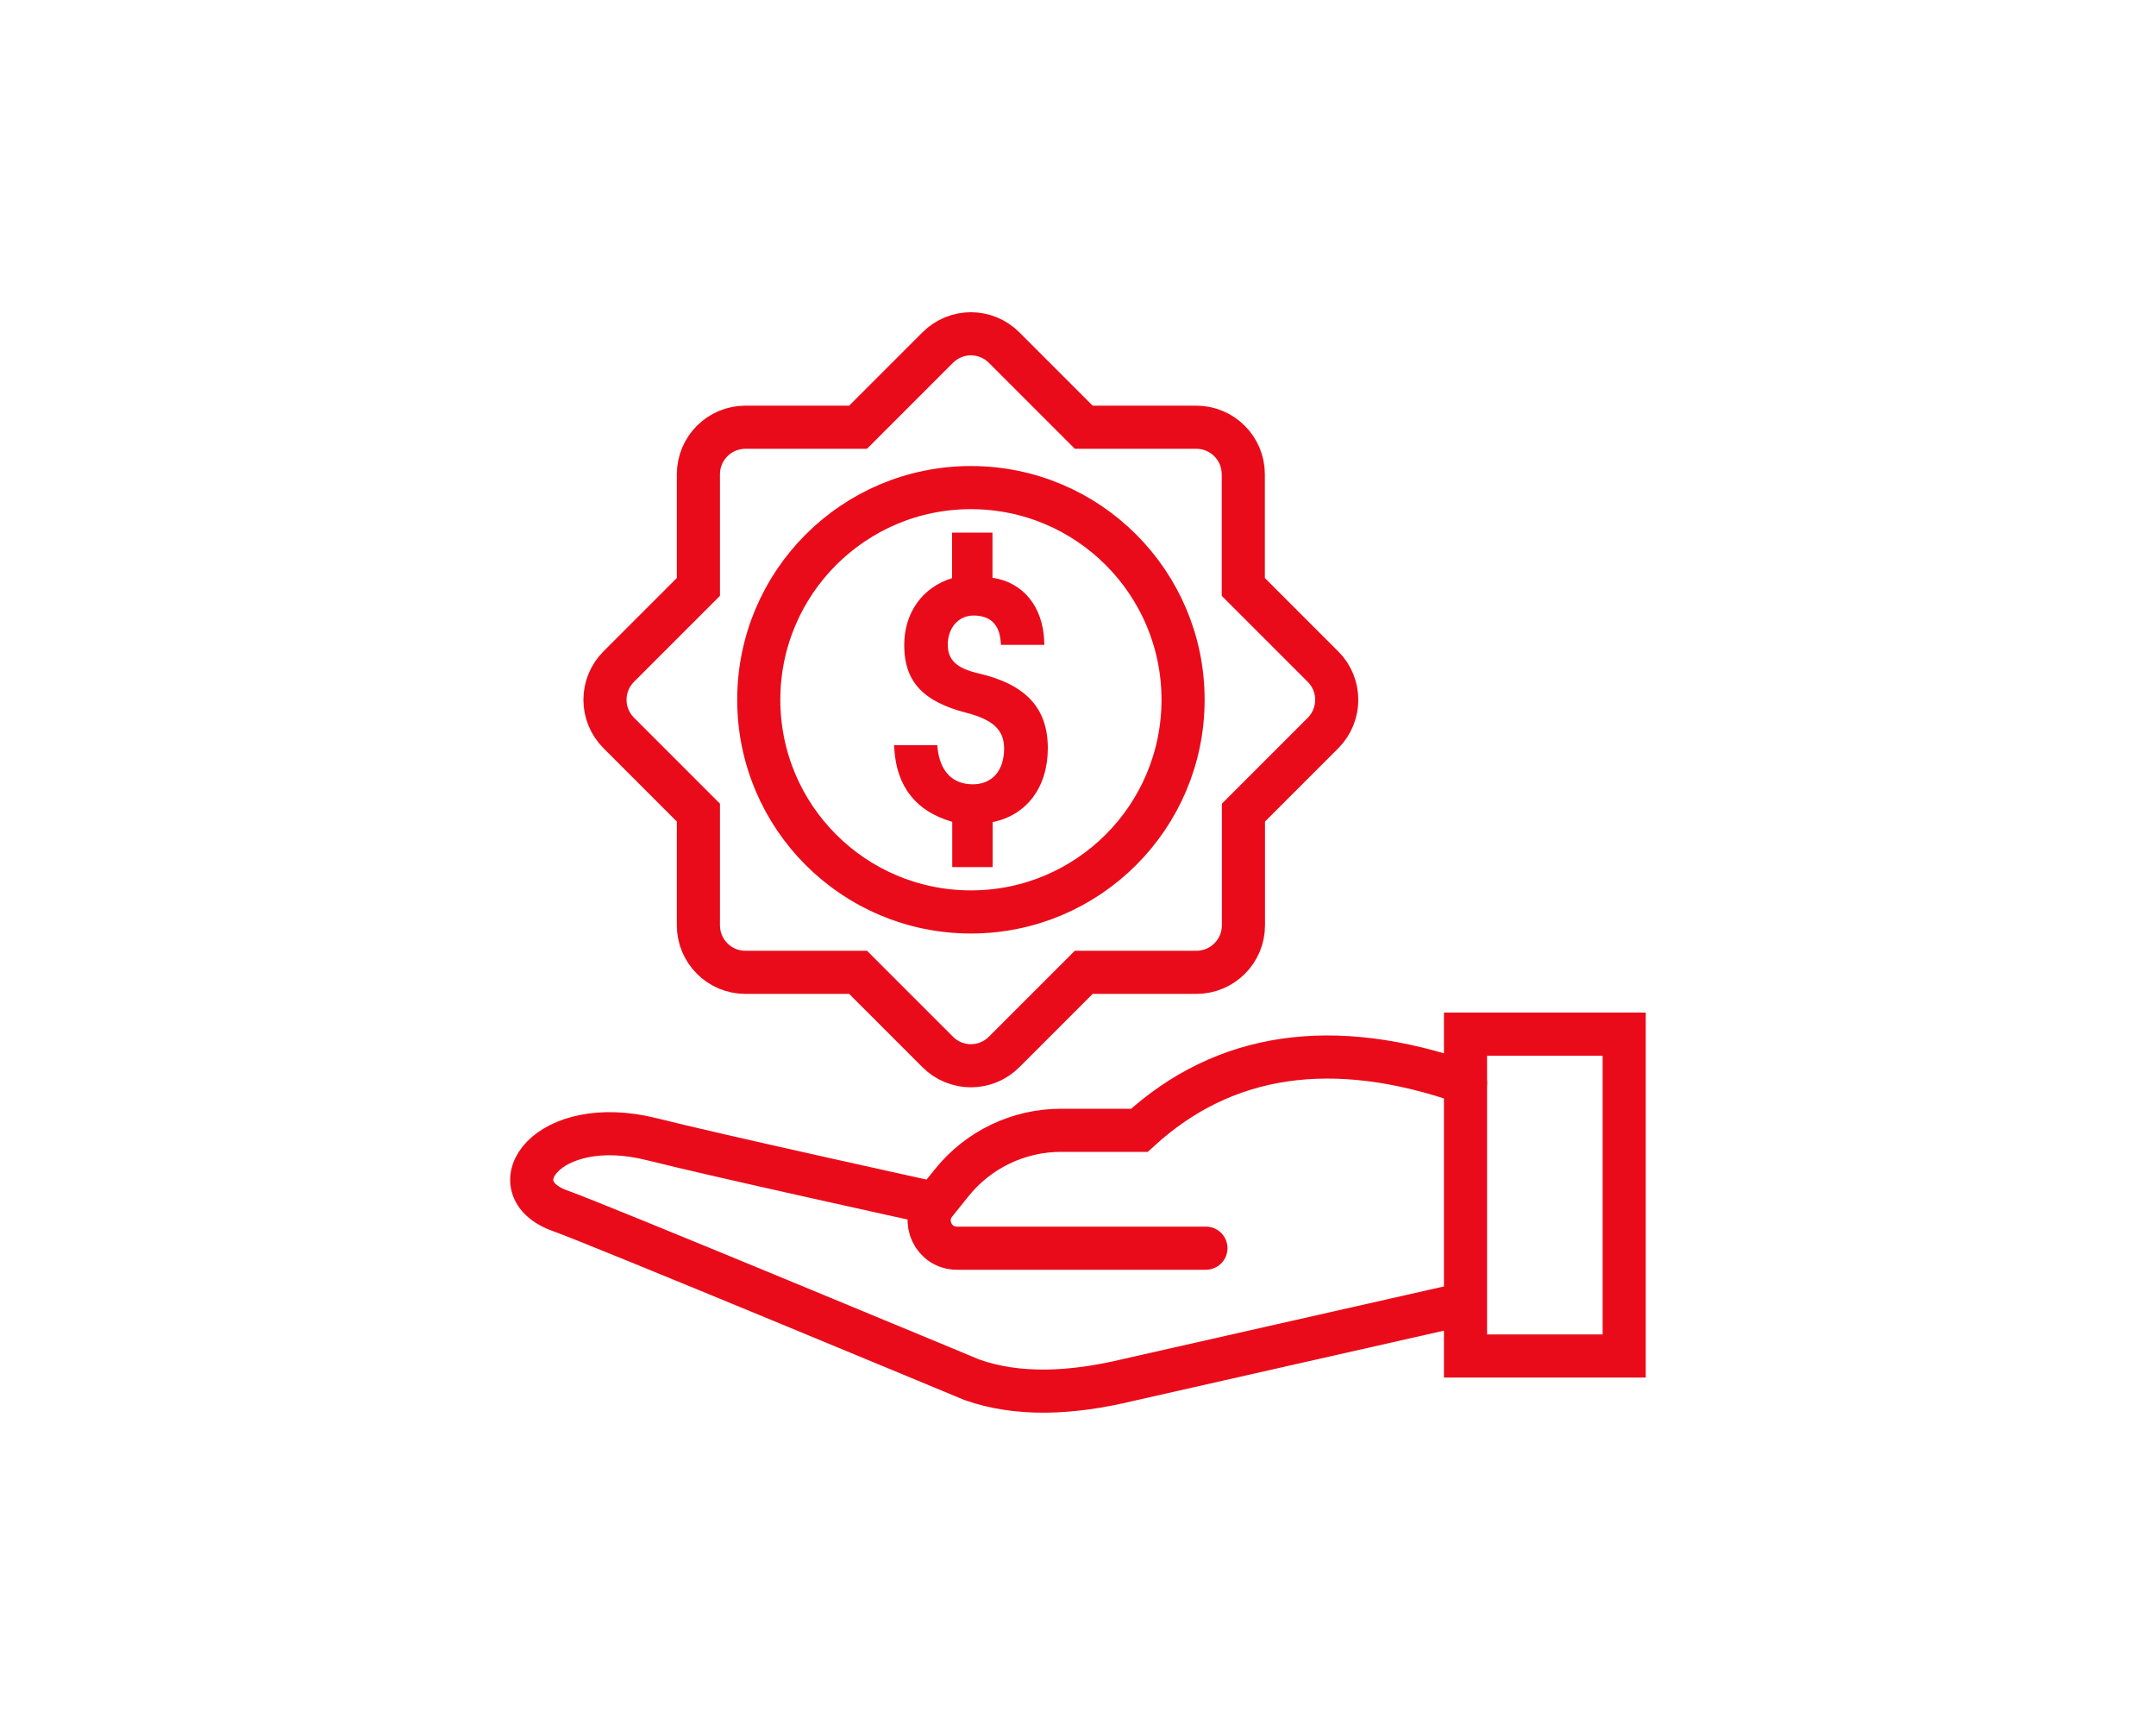
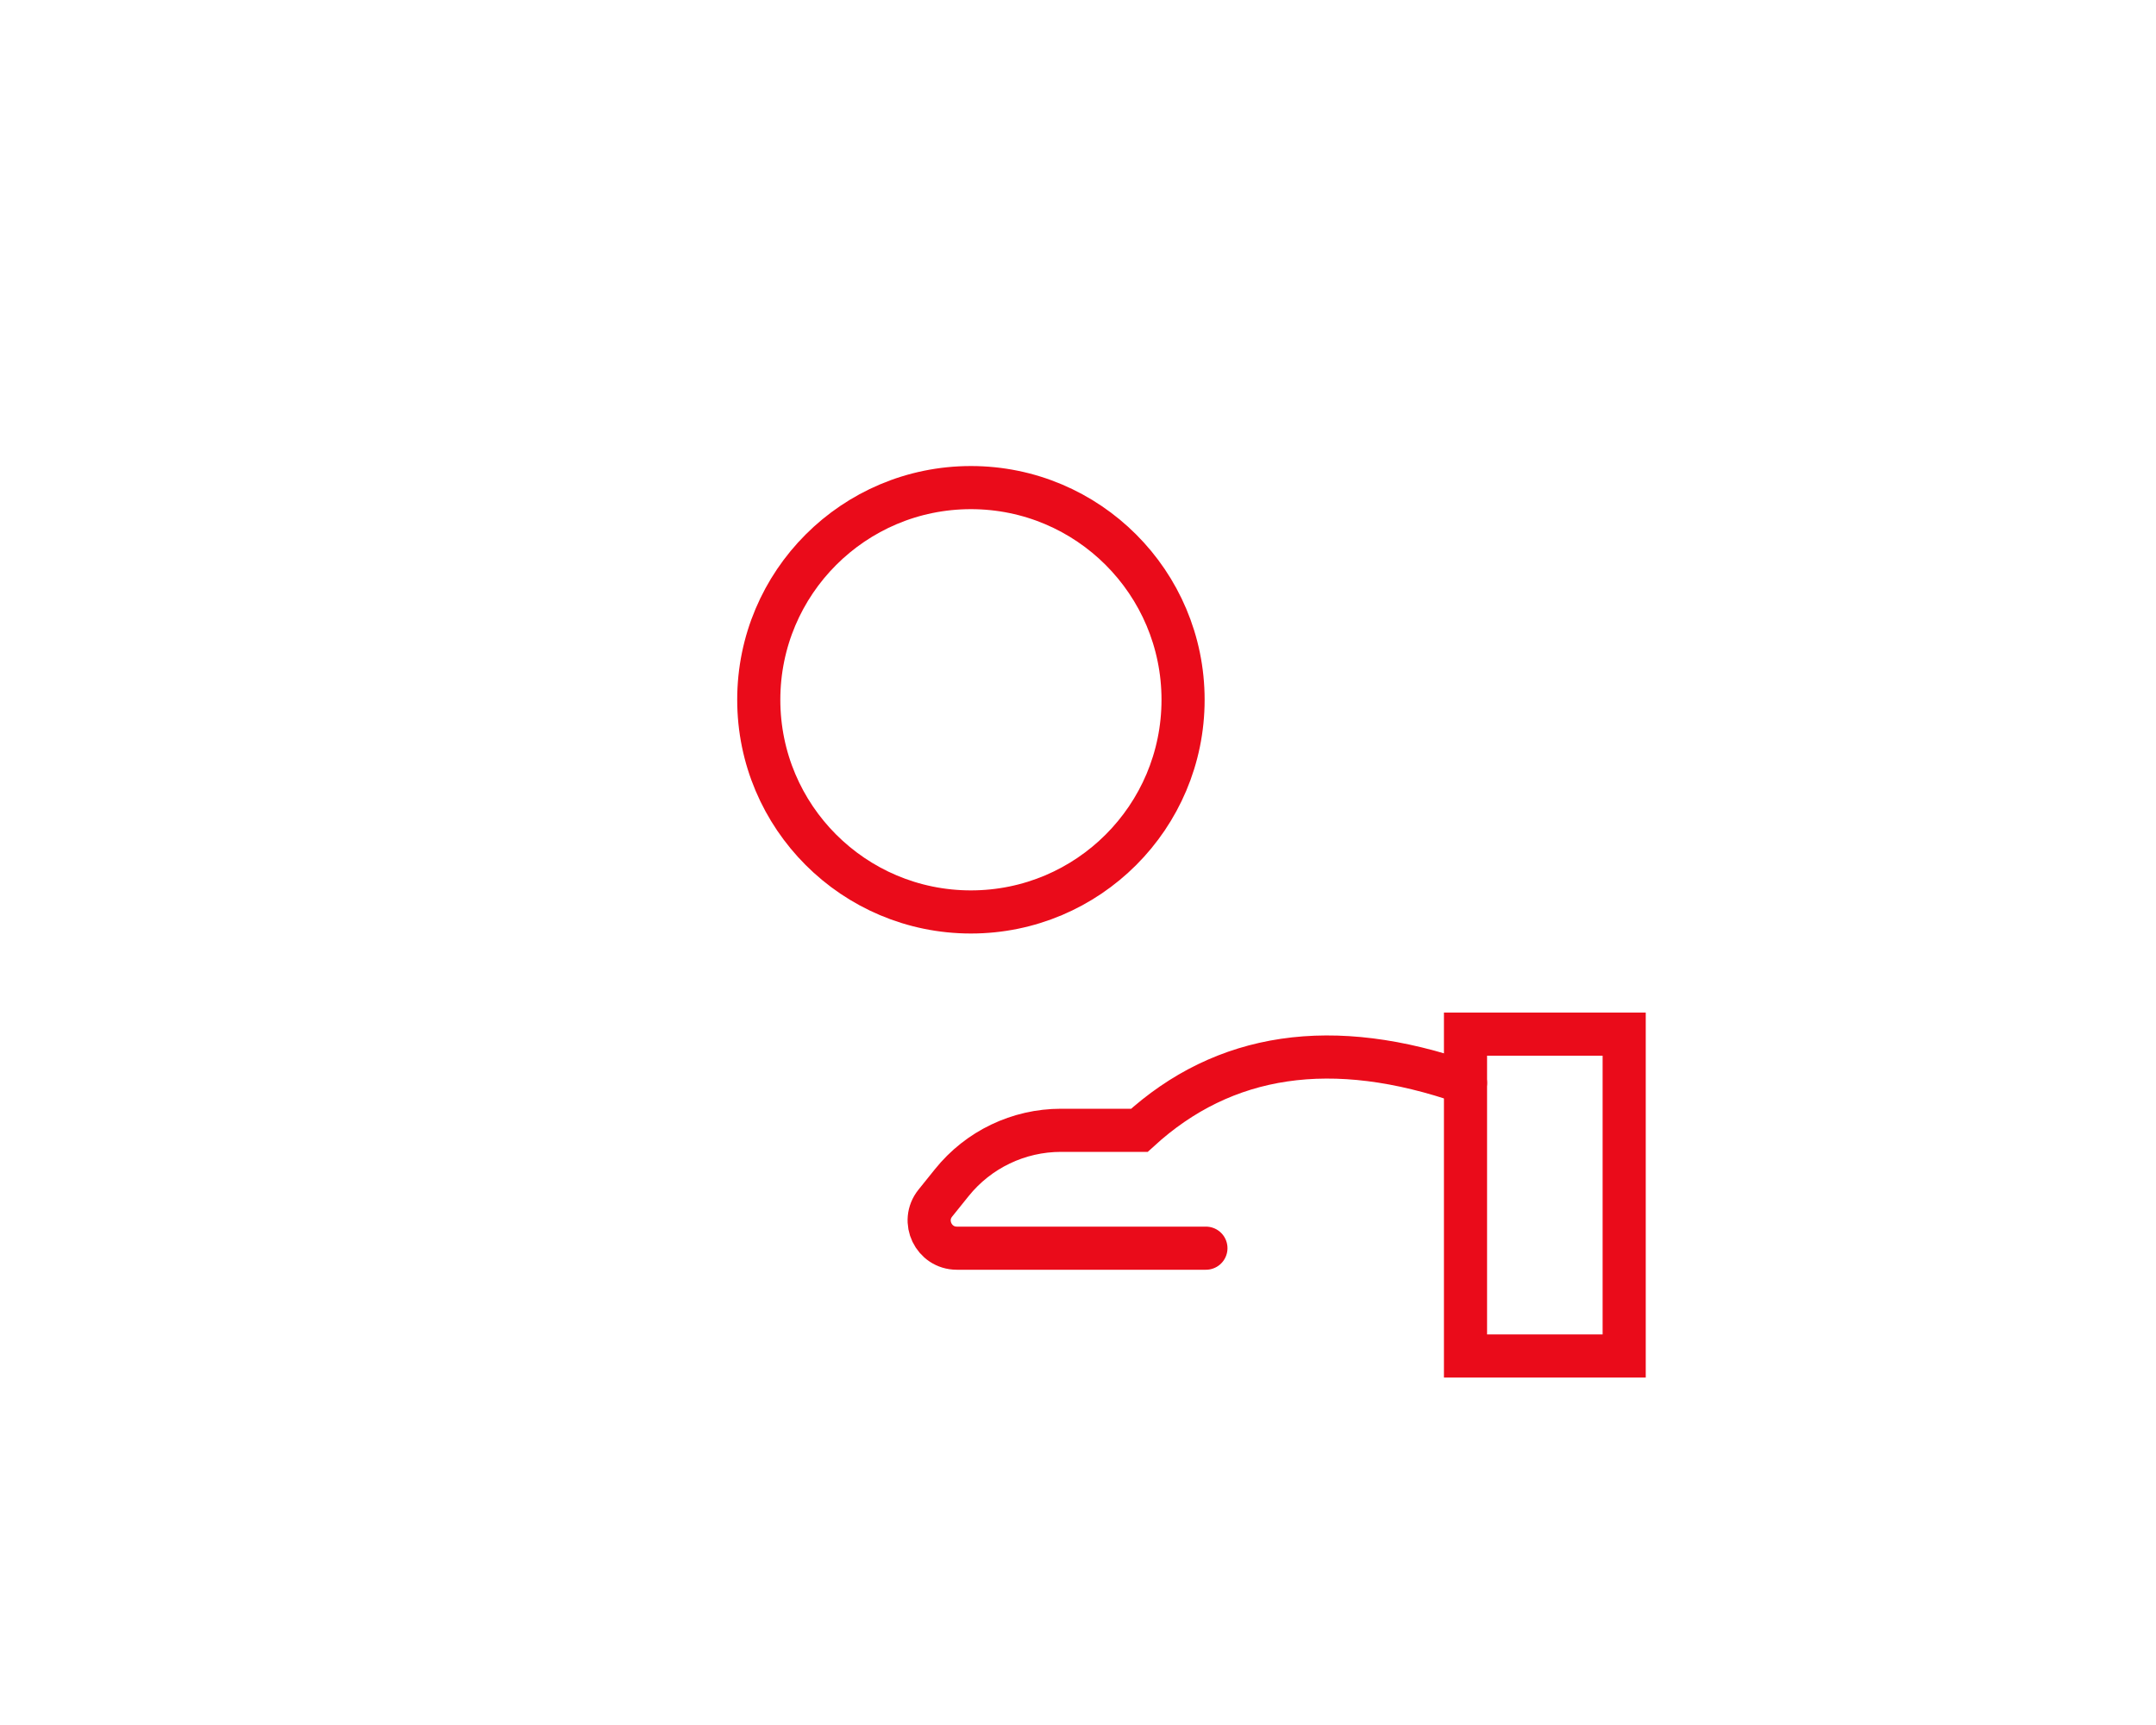
<svg xmlns="http://www.w3.org/2000/svg" id="icon" x="0px" y="0px" viewBox="0 0 150 120" style="enable-background:new 0 0 150 120;" xml:space="preserve">
  <style type="text/css">	.st0{fill:none;stroke:#EA0B1A;stroke-width:3;stroke-miterlimit:10;}	.st1{fill:none;stroke:#EA0B1A;stroke-width:3;stroke-linecap:round;stroke-miterlimit:10;}	.st2{fill:#EA0B1A;}</style>
  <g>
    <g>
      <rect x="101.96" y="71.94" class="st0" width="11.04" height="22.39" />
      <path class="st1" d="M83.9,86.83H66.57c-1.61,0-2.51-1.87-1.5-3.13l1.15-1.43c1.85-2.3,4.64-3.64,7.6-3.64l5.45,0   c5.88-5.38,13.42-6.54,22.69-3.3" />
-       <path class="st0" d="M64.41,83.58c0,0-14.68-3.22-19.06-4.33c-7.3-1.83-10.88,3.4-6.35,4.99c2.48,0.87,28.63,11.75,28.63,11.75   c3.19,1.12,6.88,0.97,10.9,0l23.43-5.3" />
    </g>
    <g>
-       <path class="st0" d="M92.04,46.37l-5.54-5.54v-7.84c0-1.8-1.46-3.27-3.27-3.27H75.4l-5.54-5.54c-1.28-1.28-3.34-1.28-4.62,0   l-5.54,5.54h-7.84c-1.8,0-3.27,1.46-3.27,3.27v7.84l-5.54,5.54c-1.28,1.28-1.28,3.34,0,4.62l5.54,5.54v7.84   c0,1.8,1.46,3.27,3.27,3.27h7.84l5.54,5.54c1.28,1.28,3.34,1.28,4.62,0l5.54-5.54h7.84c1.8,0,3.27-1.46,3.27-3.27v-7.84l5.54-5.54   C93.32,49.71,93.32,47.64,92.04,46.37z" />
      <circle class="st0" cx="67.55" cy="48.68" r="14.76" />
-       <path class="st2" d="M68.06,46.84c-1.5-0.35-2.12-0.93-2.12-1.99c0-1.18,0.75-2.03,1.79-2.03c1.16,0,1.8,0.61,1.89,1.81l0.02,0.23   h3.02l-0.01-0.26c-0.1-2.42-1.47-4.09-3.6-4.41v-3.14h-2.81v3.17c-2.06,0.63-3.33,2.4-3.33,4.66c0,2.52,1.3,3.93,4.34,4.71   c1.85,0.48,2.61,1.2,2.61,2.48c0,1.54-0.83,2.49-2.18,2.49c-1.4,0-2.27-0.89-2.45-2.5l-0.02-0.22H62.2l0.02,0.27   c0.17,2.64,1.53,4.34,4.03,5.06v3.15h2.81l0-3.13c2.37-0.48,3.84-2.43,3.84-5.14C72.9,49.25,71.36,47.6,68.06,46.84z" />
    </g>
  </g>
</svg>